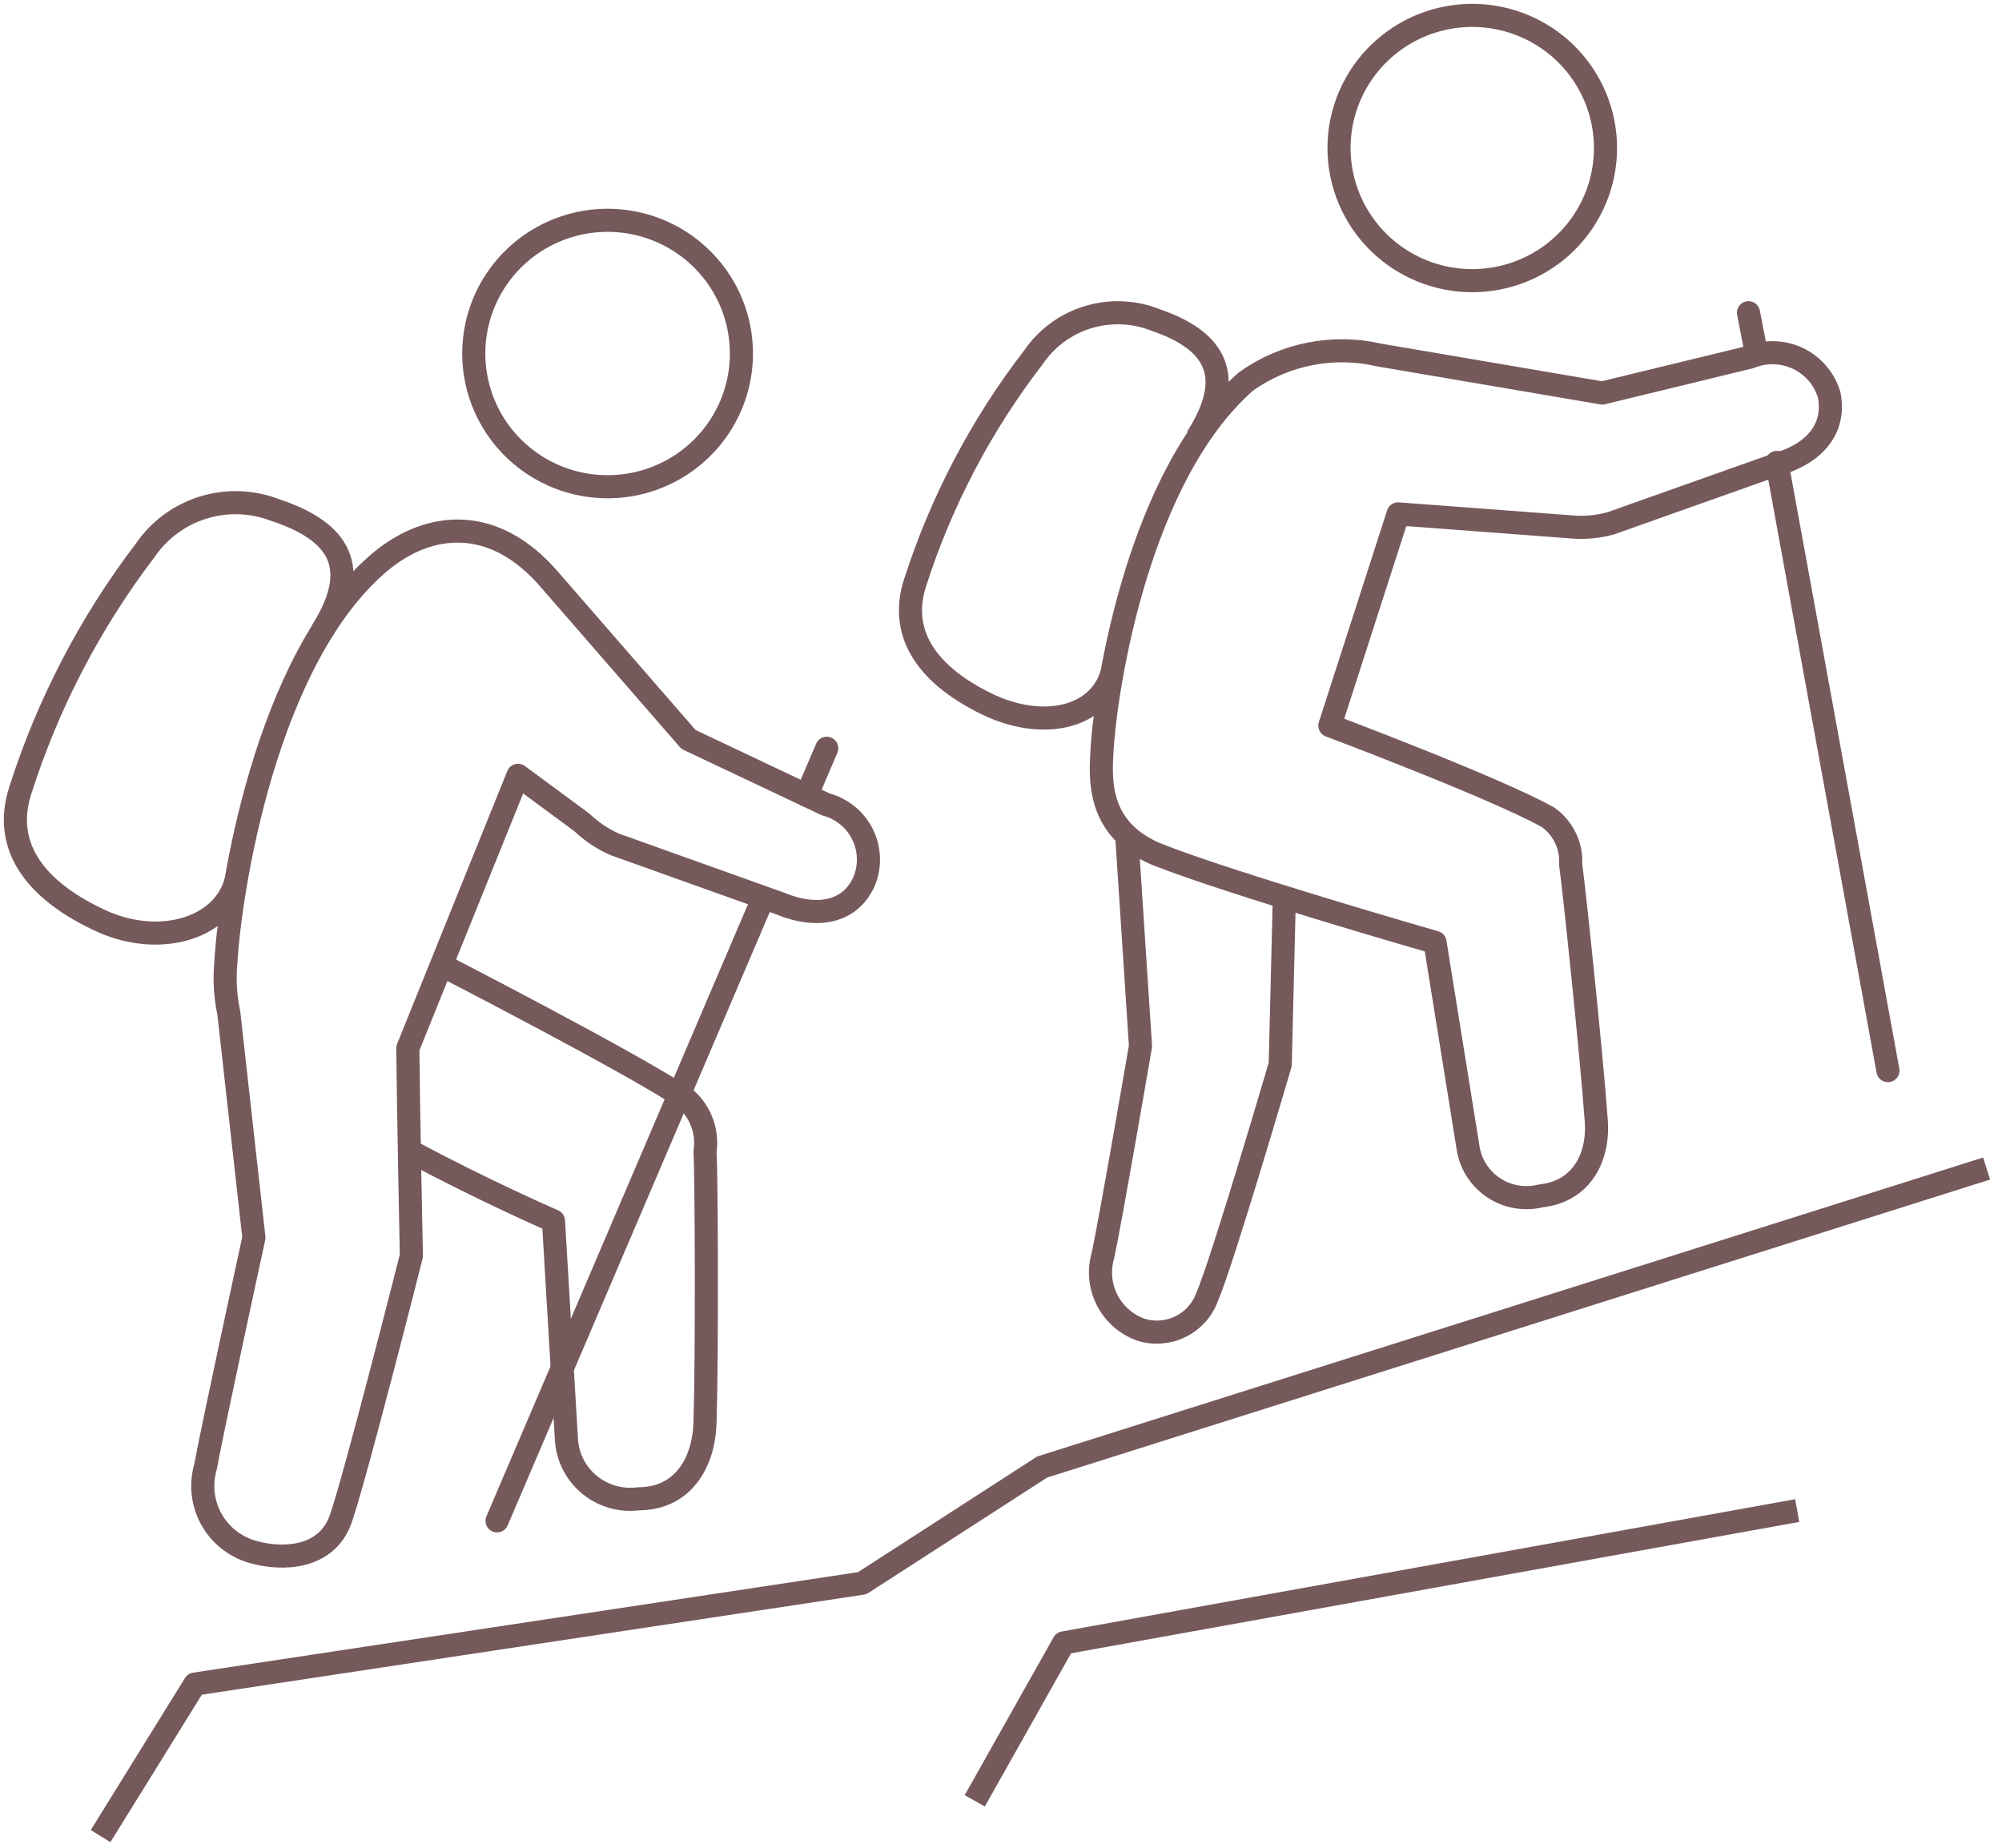
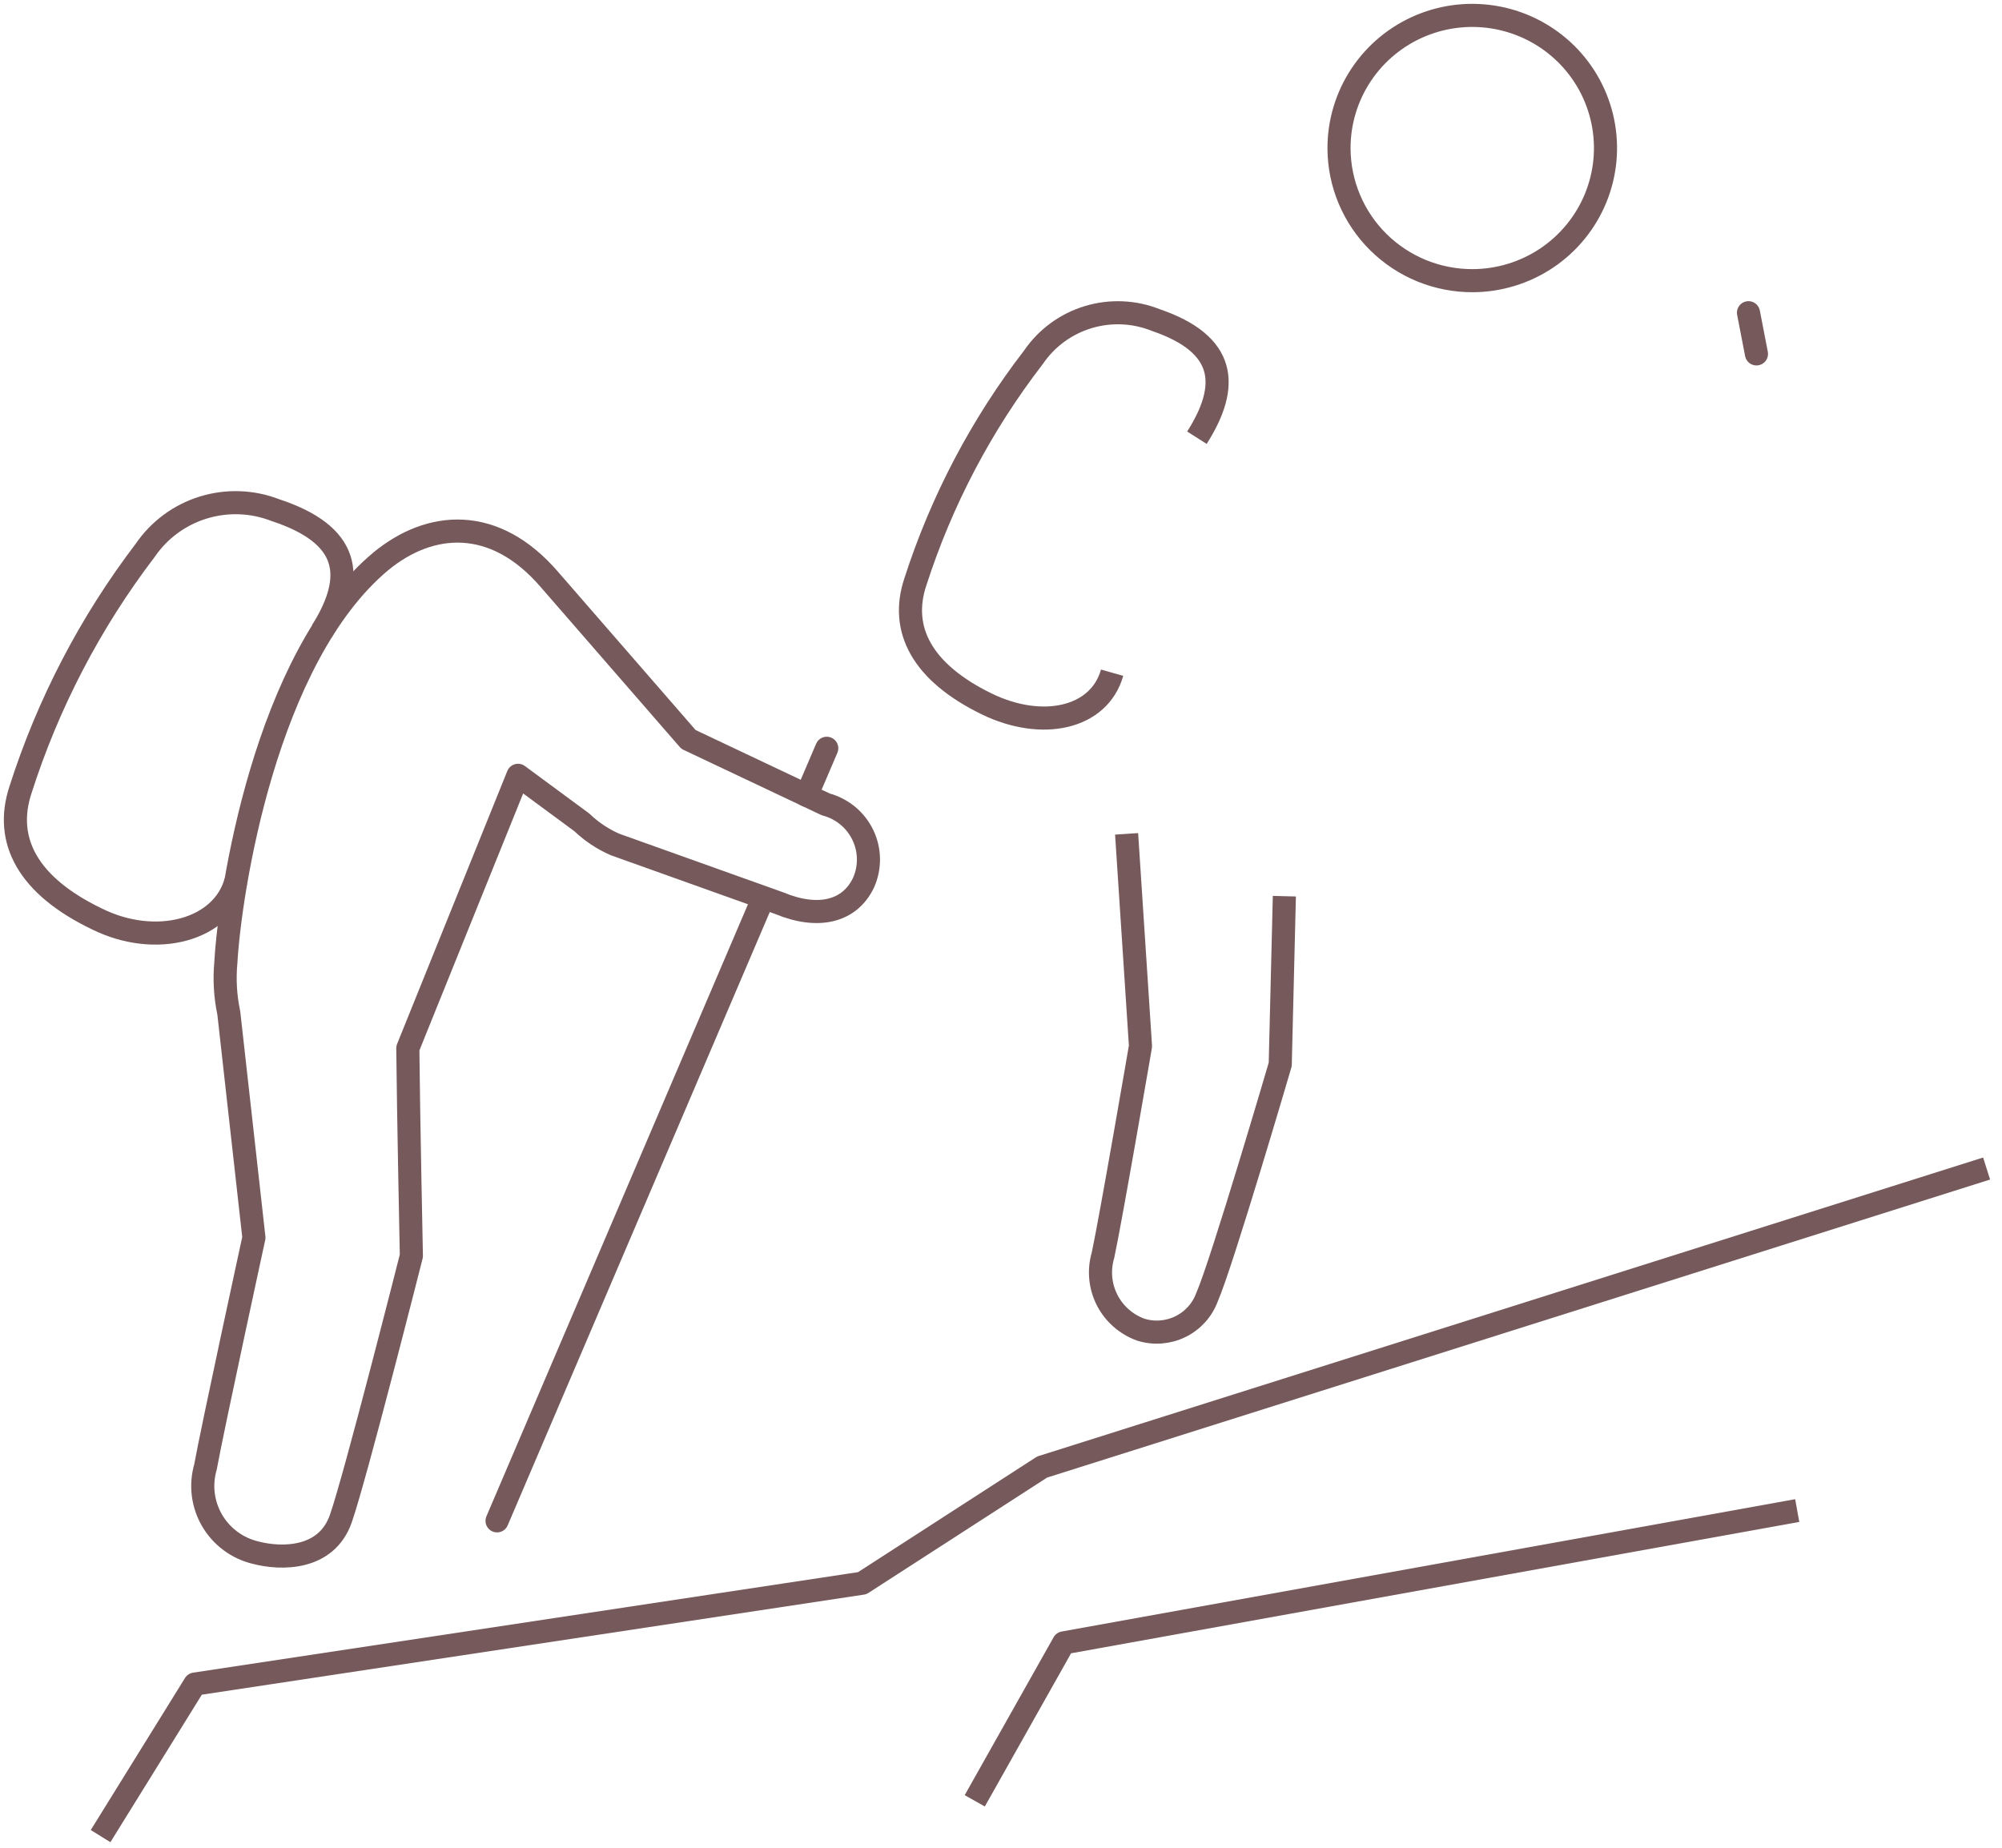
<svg xmlns="http://www.w3.org/2000/svg" width="130" height="120" viewBox="0 0 130 120" fill="none">
  <path d="M53.627 52.243L44.707 48.022L35.691 37.651C32.103 33.468 27.921 33.831 24.737 36.448C17.198 42.732 14.915 58.049 14.665 62.519C14.565 63.611 14.629 64.712 14.857 65.785L16.488 80.377C16.488 80.377 13.802 92.734 13.342 95.274C13.175 95.851 13.126 96.456 13.2 97.052C13.274 97.648 13.468 98.223 13.771 98.742C14.074 99.261 14.479 99.714 14.963 100.074C15.446 100.433 15.998 100.691 16.584 100.832C18.253 101.272 21.188 101.31 22.128 98.636C23.068 95.962 26.713 81.561 26.713 81.561C26.713 81.561 26.521 72.393 26.482 68.077L33.638 50.352L37.782 53.408C38.408 54.008 39.135 54.492 39.93 54.841L50.615 58.661C53.09 59.692 55.181 59.234 56.083 57.305C56.297 56.815 56.403 56.286 56.392 55.752C56.382 55.218 56.256 54.693 56.022 54.213C55.789 53.732 55.455 53.307 55.041 52.967C54.628 52.627 54.145 52.38 53.627 52.243V52.243Z" stroke="#76595B" stroke-width="1.5" stroke-linejoin="round" />
-   <path d="M40.41 31.559C42.118 31.371 43.733 30.682 45.048 29.581C46.364 28.479 47.322 27.013 47.801 25.369C48.279 23.726 48.258 21.977 47.739 20.346C47.219 18.714 46.225 17.272 44.883 16.203C43.541 15.134 41.91 14.485 40.197 14.339C38.484 14.193 36.766 14.555 35.261 15.381C33.755 16.207 32.529 17.459 31.738 18.979C30.947 20.499 30.627 22.218 30.818 23.919C31.073 26.198 32.227 28.283 34.026 29.715C35.824 31.148 38.12 31.811 40.41 31.559V31.559Z" stroke="#76595B" stroke-width="1.5" stroke-linejoin="round" />
  <path d="M49.56 58.317L32.276 98.77" stroke="#76595B" stroke-width="1.5" stroke-miterlimit="10" stroke-linecap="round" />
  <path d="M129 75.889L67.67 95.275L55.987 102.819L12.651 109.37L6.531 119.244" stroke="#76595B" stroke-width="1.5" stroke-linejoin="round" />
  <path d="M73.156 54.153L74.058 67.942C74.058 67.942 72.14 79.116 71.622 81.522C71.337 82.488 71.432 83.525 71.888 84.423C72.344 85.32 73.127 86.011 74.077 86.354C74.927 86.62 75.848 86.55 76.648 86.159C77.448 85.768 78.066 85.086 78.374 84.254C79.353 82.019 83.132 69.127 83.132 69.127L83.4 58.202" stroke="#76595B" stroke-width="1.5" stroke-linejoin="round" />
-   <path d="M80.926 24.76C73.962 30.814 71.813 44.49 71.564 48.672C71.449 50.582 71.219 53.848 75.094 55.472C79.89 57.382 93.184 61.202 93.184 61.202L95.313 74.438C95.381 74.974 95.562 75.489 95.845 75.95C96.128 76.411 96.506 76.808 96.954 77.113C97.401 77.418 97.909 77.625 98.443 77.72C98.977 77.815 99.525 77.797 100.052 77.665C102.737 77.379 103.888 75.087 103.639 72.604C103.332 68.383 102.219 57.745 101.989 56.14C102.026 55.55 101.911 54.96 101.656 54.425C101.401 53.891 101.014 53.429 100.531 53.084C97.136 51.175 86.355 47.125 86.355 47.125L90.786 33.374L101.97 34.214C102.853 34.3 103.744 34.222 104.598 33.985L115.36 30.165C117.969 29.42 119.197 27.72 118.775 25.639C118.622 25.126 118.363 24.651 118.014 24.244C117.666 23.838 117.235 23.509 116.75 23.278C116.266 23.048 115.738 22.921 115.201 22.907C114.664 22.892 114.13 22.99 113.634 23.194L104.042 25.524L89.577 23.06C88.097 22.715 86.559 22.689 85.067 22.982C83.576 23.275 82.164 23.881 80.926 24.76V24.76Z" stroke="#76595B" stroke-width="1.5" stroke-linejoin="round" />
  <path d="M95.64 18.228C97.351 18.22 99.021 17.707 100.44 16.755C101.858 15.802 102.961 14.452 103.609 12.875C104.257 11.298 104.421 9.565 104.079 7.896C103.738 6.226 102.907 4.695 101.692 3.496C100.476 2.297 98.931 1.483 97.251 1.158C95.572 0.833 93.833 1.011 92.255 1.67C90.677 2.329 89.331 3.439 88.386 4.86C87.442 6.281 86.942 7.948 86.949 9.652C86.954 10.783 87.183 11.902 87.623 12.945C88.062 13.989 88.704 14.935 89.511 15.732C90.318 16.528 91.274 17.158 92.326 17.587C93.377 18.015 94.504 18.233 95.64 18.228V18.228Z" stroke="#76595B" stroke-width="1.5" stroke-linejoin="round" />
  <path d="M77.722 28.427C79.871 25.047 79.64 22.354 75.055 20.787C73.655 20.226 72.103 20.159 70.658 20.597C69.214 21.034 67.963 21.951 67.114 23.194C63.731 27.582 61.135 32.518 59.44 37.786C58.404 40.88 59.881 43.669 64.063 45.712C67.67 47.469 71.372 46.667 72.216 43.688" stroke="#76595B" stroke-width="1.5" stroke-linejoin="round" />
-   <path d="M115.38 30.031L122.593 69.529" stroke="#76595B" stroke-width="1.5" stroke-linecap="round" stroke-linejoin="round" />
  <path d="M113.538 20.309L114.056 22.983" stroke="#76595B" stroke-width="1.5" stroke-linecap="round" stroke-linejoin="round" />
  <path d="M20.9 40.994C23.163 37.384 22.684 34.71 17.869 33.125C16.372 32.546 14.722 32.49 13.189 32.965C11.656 33.44 10.33 34.419 9.428 35.742C5.859 40.426 3.121 45.685 1.332 51.289C0.239 54.593 1.831 57.534 6.282 59.673C10.119 61.583 14.454 60.418 15.317 57.228" stroke="#76595B" stroke-width="1.5" stroke-linejoin="round" />
-   <path d="M26.578 74.724C31.432 77.341 35.94 79.289 35.94 79.289L36.784 93.518C36.821 94.08 36.974 94.628 37.232 95.129C37.49 95.63 37.849 96.073 38.285 96.431C38.722 96.789 39.228 97.054 39.771 97.21C40.315 97.366 40.885 97.409 41.446 97.338C44.323 97.338 45.705 95.027 45.781 92.372C45.916 87.883 45.877 76.5 45.781 74.781C45.873 74.162 45.811 73.53 45.6 72.941C45.39 72.351 45.037 71.823 44.573 71.401C41.158 69.09 28.631 62.653 28.631 62.653" stroke="#76595B" stroke-width="1.5" stroke-linejoin="round" />
  <path d="M53.685 48.596L52.38 51.652" stroke="#76595B" stroke-width="1.5" stroke-miterlimit="10" stroke-linecap="round" />
  <path d="M63.296 116.952L69.07 106.696L116.703 98.101" stroke="#76595B" stroke-width="1.5" stroke-linejoin="round" />
</svg>